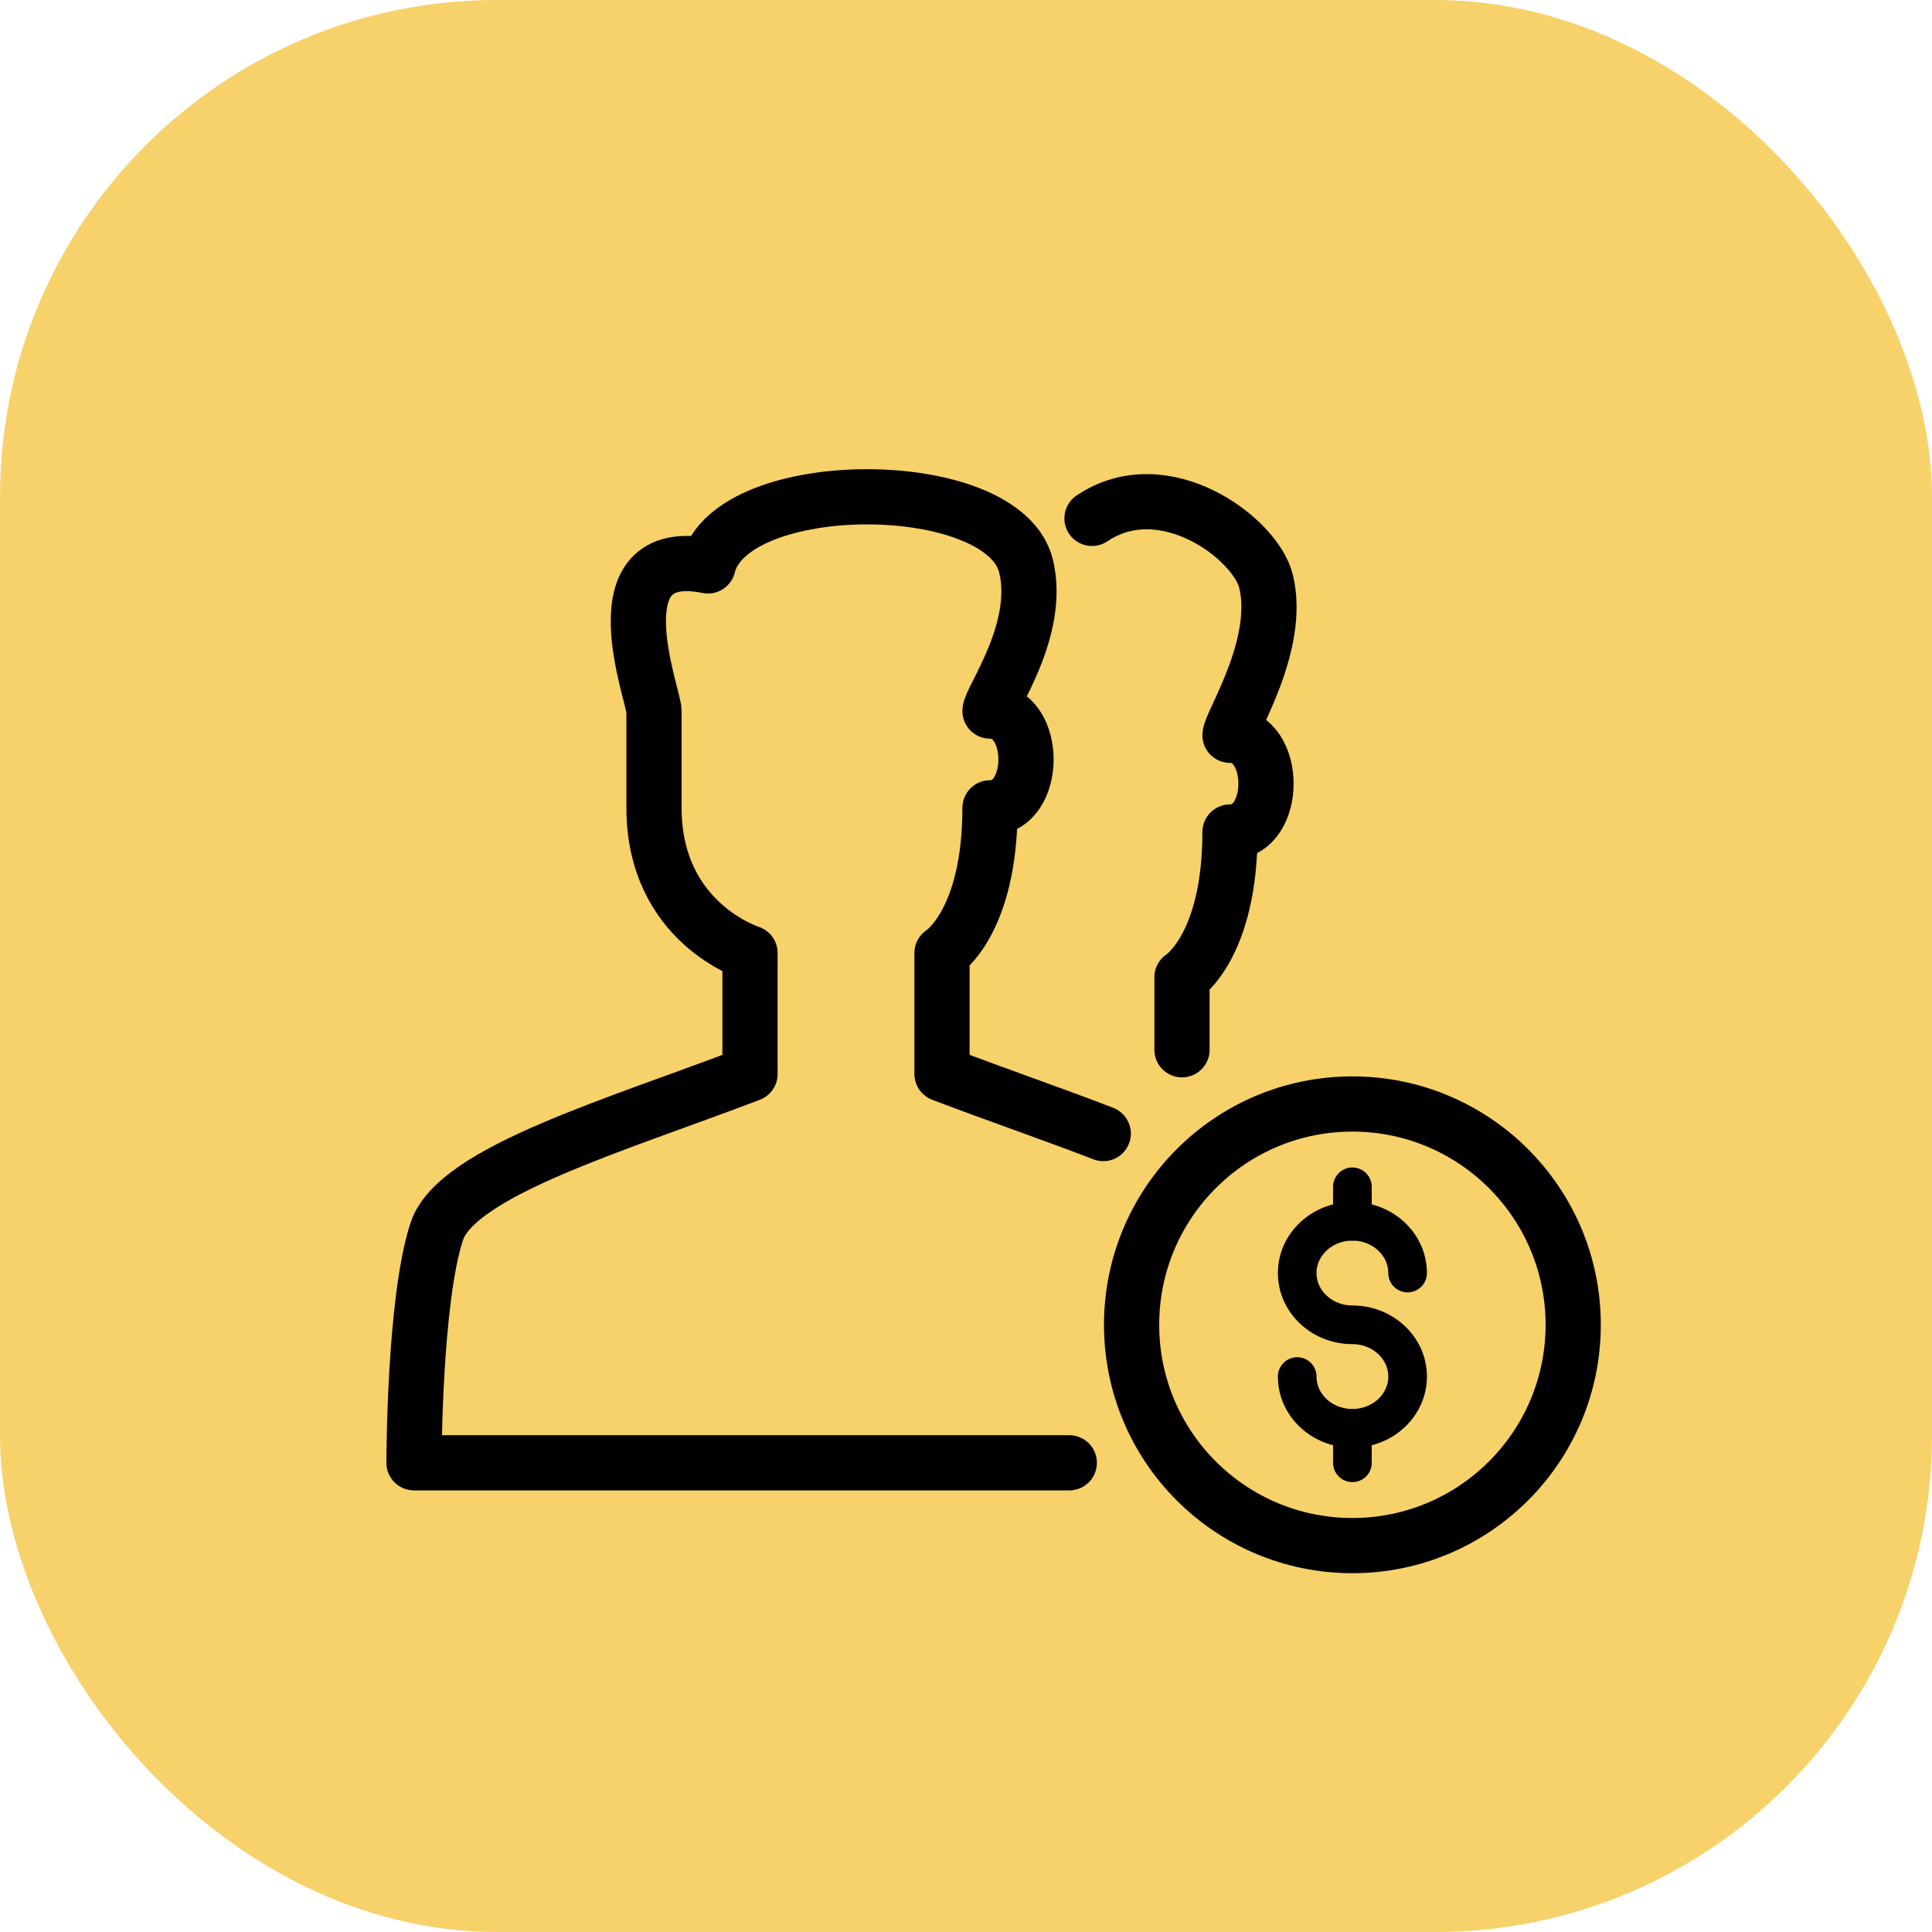
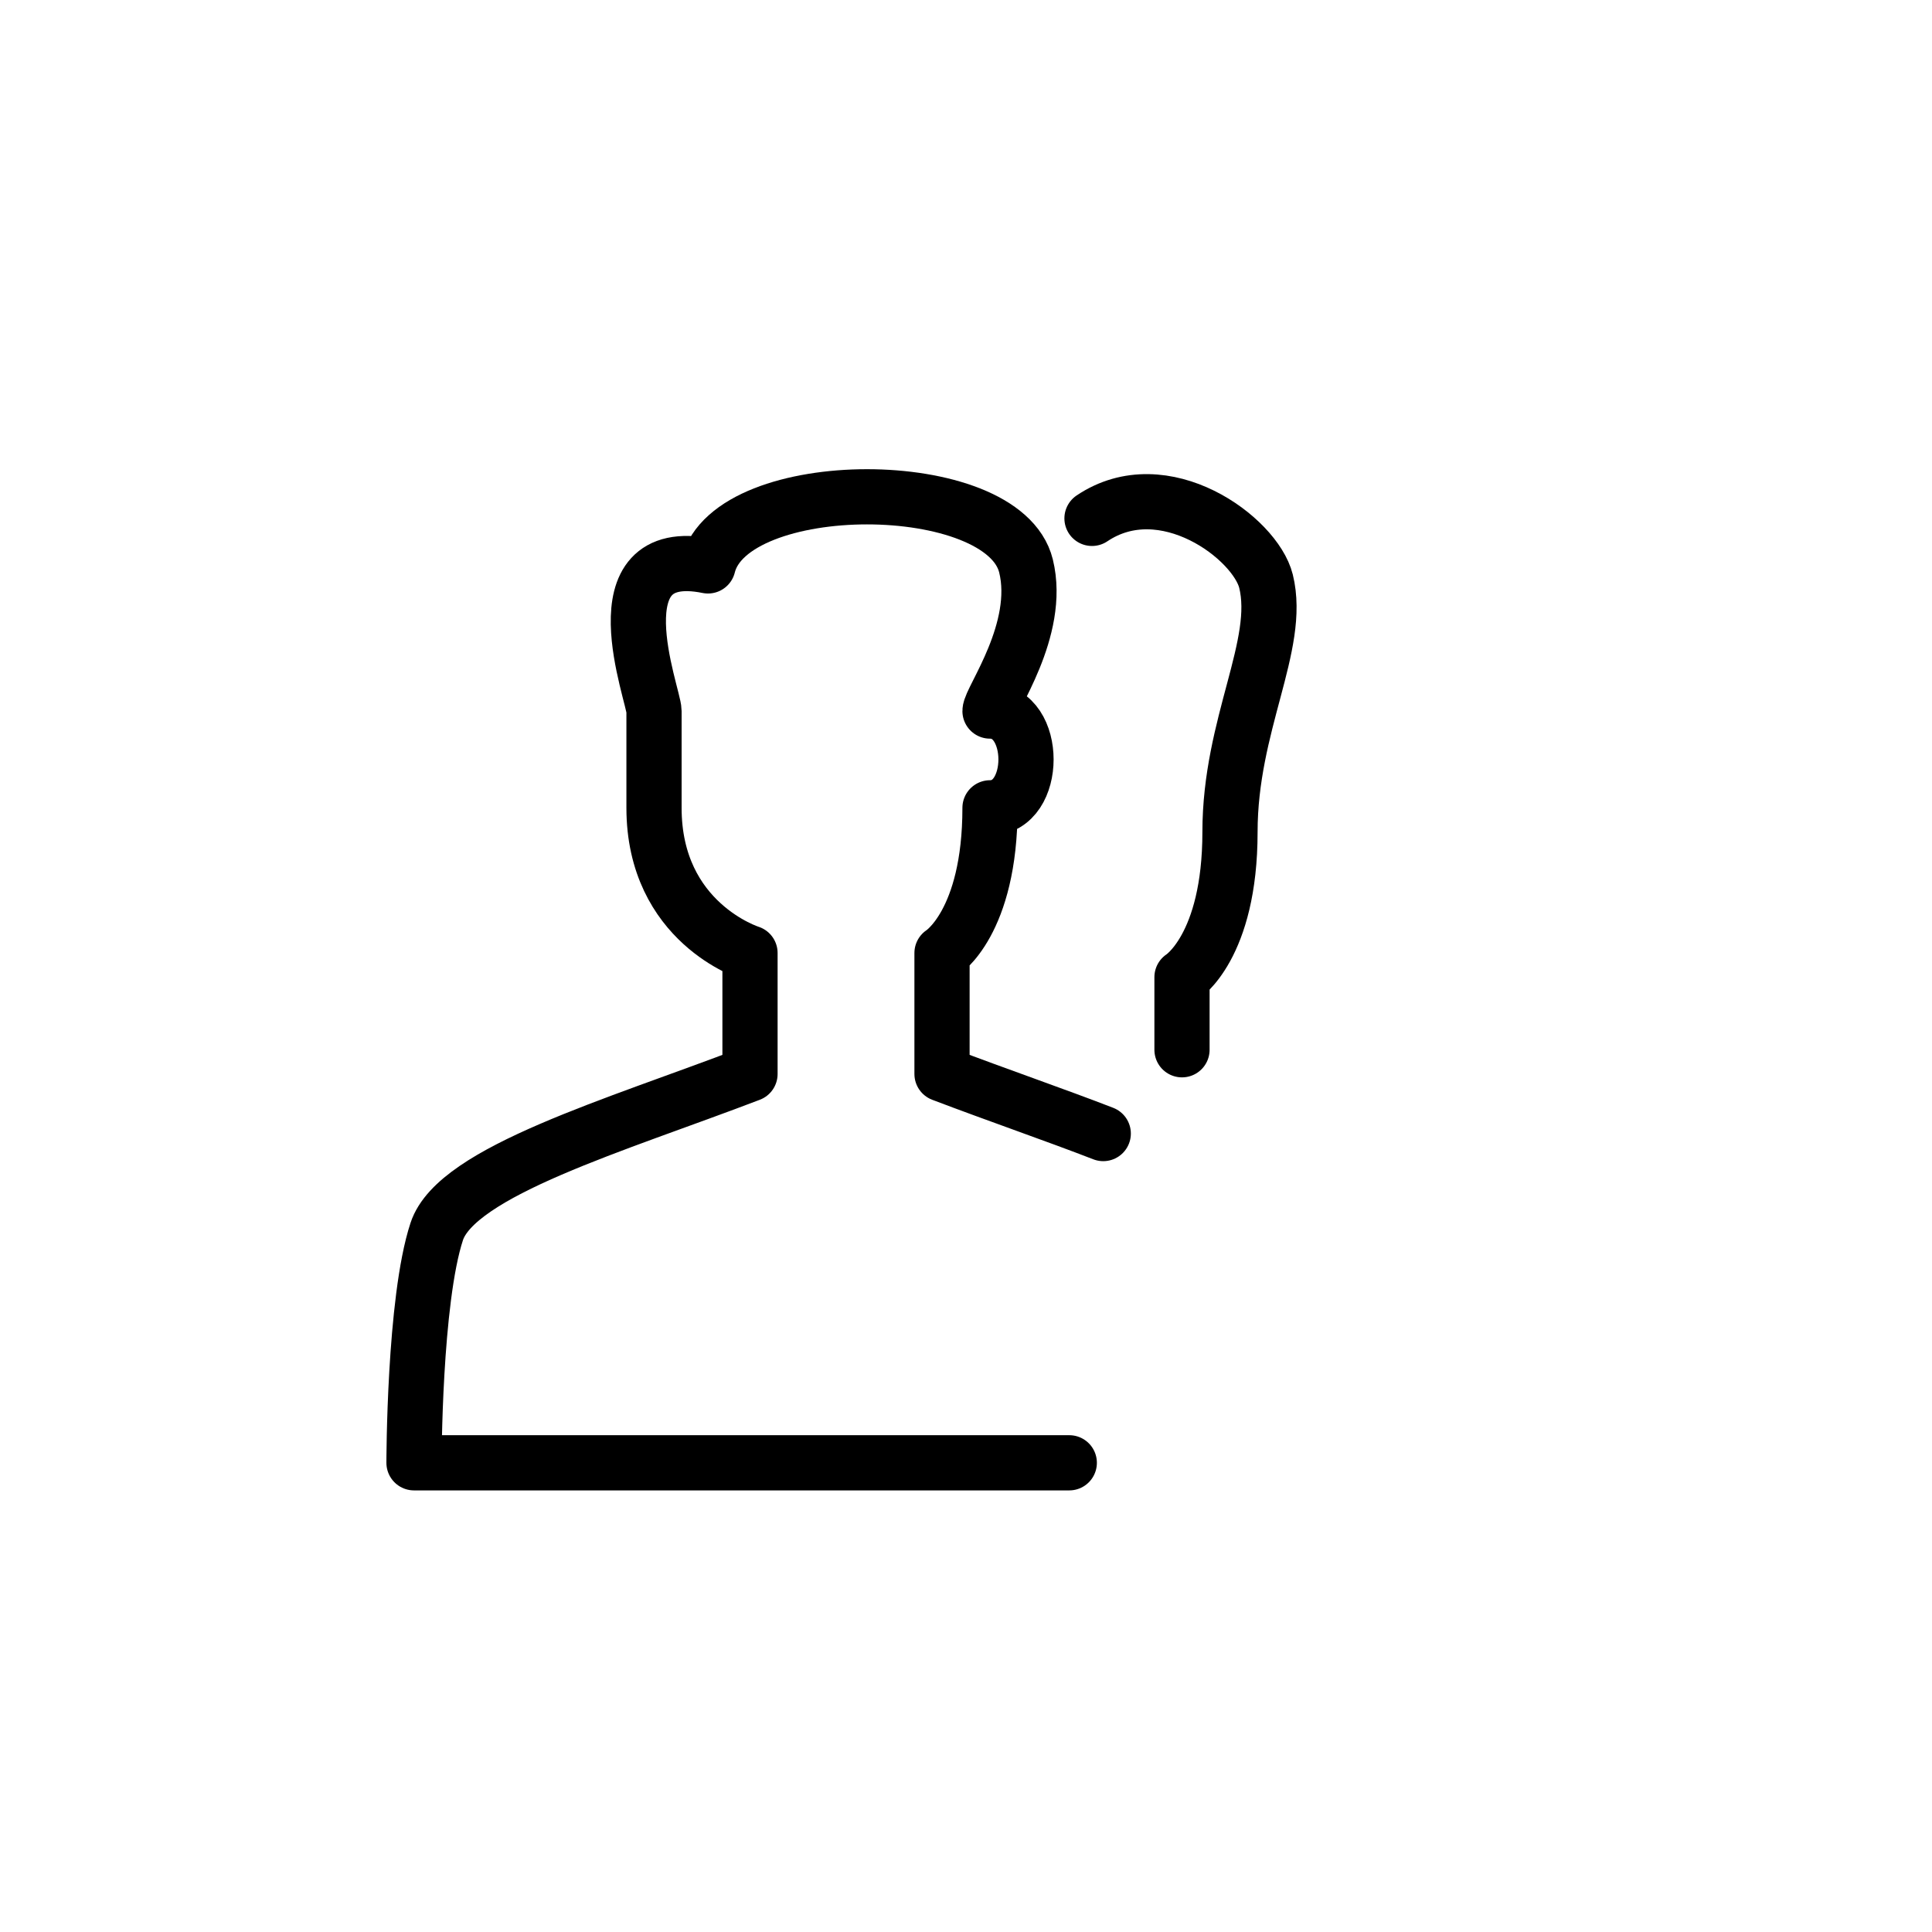
<svg xmlns="http://www.w3.org/2000/svg" width="70px" height="70px" viewBox="0 0 70 70" version="1.1">
  <title>Employee_Expenses</title>
  <g id="Page-1" stroke="none" stroke-width="1" fill="none" fill-rule="evenodd">
    <g id="Procurement---UI" transform="translate(-1205, -2688)">
      <g id="Group-44" transform="translate(0, 2371)">
        <g id="Group-65" transform="translate(375, 150)">
          <g id="Key-Benefits-Copy" transform="translate(0, 137)">
            <g id="Eliminate-human-error" transform="translate(800, 0)">
              <g id="Group-48" transform="translate(30, 30)">
-                 <rect id="Rectangle" fill="#F7D169" x="0" y="0" width="70" height="70" rx="18" />
                <g id="Group-5" transform="translate(15, 18)" stroke="#000000" stroke-linecap="round" stroke-linejoin="round" stroke-width="2">
                  <path d="M24.973,23.071 C23.215,22.39 21.191,21.695 19.131,20.912 L19.131,16.529 C19.131,16.529 20.87,15.444 20.87,11.269 C22.609,11.269 22.609,7.763 20.87,7.763 C20.87,7.351 22.744,4.821 22.174,2.504 C21.35,-0.835 11.477,-0.835 10.652,2.504 C6.532,1.669 8.696,7.204 8.696,7.763 L8.696,11.269 C8.696,15.444 12.174,16.529 12.174,16.529 L12.174,20.912 C7.343,22.763 1.541,24.439 0.824,26.62 C0,29.123 0,35 0,35 L15.647,35 C19.245,35 21.943,35 23.742,35" id="Path" />
-                   <path d="M27.826,20.035 L27.826,17.405 C27.826,17.405 29.565,16.32 29.565,12.146 C31.304,12.146 31.304,8.64 29.565,8.64 C29.565,8.228 31.44,5.375 30.87,3.058 C30.483,1.497 27.174,-0.971 24.565,0.782" id="Path" />
+                   <path d="M27.826,20.035 L27.826,17.405 C27.826,17.405 29.565,16.32 29.565,12.146 C29.565,8.228 31.44,5.375 30.87,3.058 C30.483,1.497 27.174,-0.971 24.565,0.782" id="Path" />
                </g>
                <g id="Group-3" transform="translate(41, 40)" stroke="#000000" stroke-linejoin="round">
-                   <path d="M16,8 C16,12.419 12.417,16 8,16 C3.58,16 0,12.419 0,8 C0,3.581 3.58,0 8,0 C12.417,0 16,3.581 16,8 Z" id="Stroke-1" stroke-width="2" />
                  <g id="Group-6" transform="translate(6, 3)" stroke-linecap="round" stroke-width="1.4">
-                     <path d="M0,6.875 C0,7.912 0.896,8.75 2,8.75 C3.104,8.75 4,7.912 4,6.875 C4,5.84 3.104,5 2,5 C0.896,5 0,4.162 0,3.125 C0,2.09 0.896,1.25 2,1.25 C3.104,1.25 4,2.09 4,3.125" id="Stroke-1" />
-                     <line x1="2" y1="8.75" x2="2" y2="10" id="Stroke-3" />
-                     <line x1="2" y1="0" x2="2" y2="1.25" id="Stroke-5" />
-                   </g>
+                     </g>
                </g>
              </g>
            </g>
          </g>
        </g>
      </g>
    </g>
  </g>
</svg>